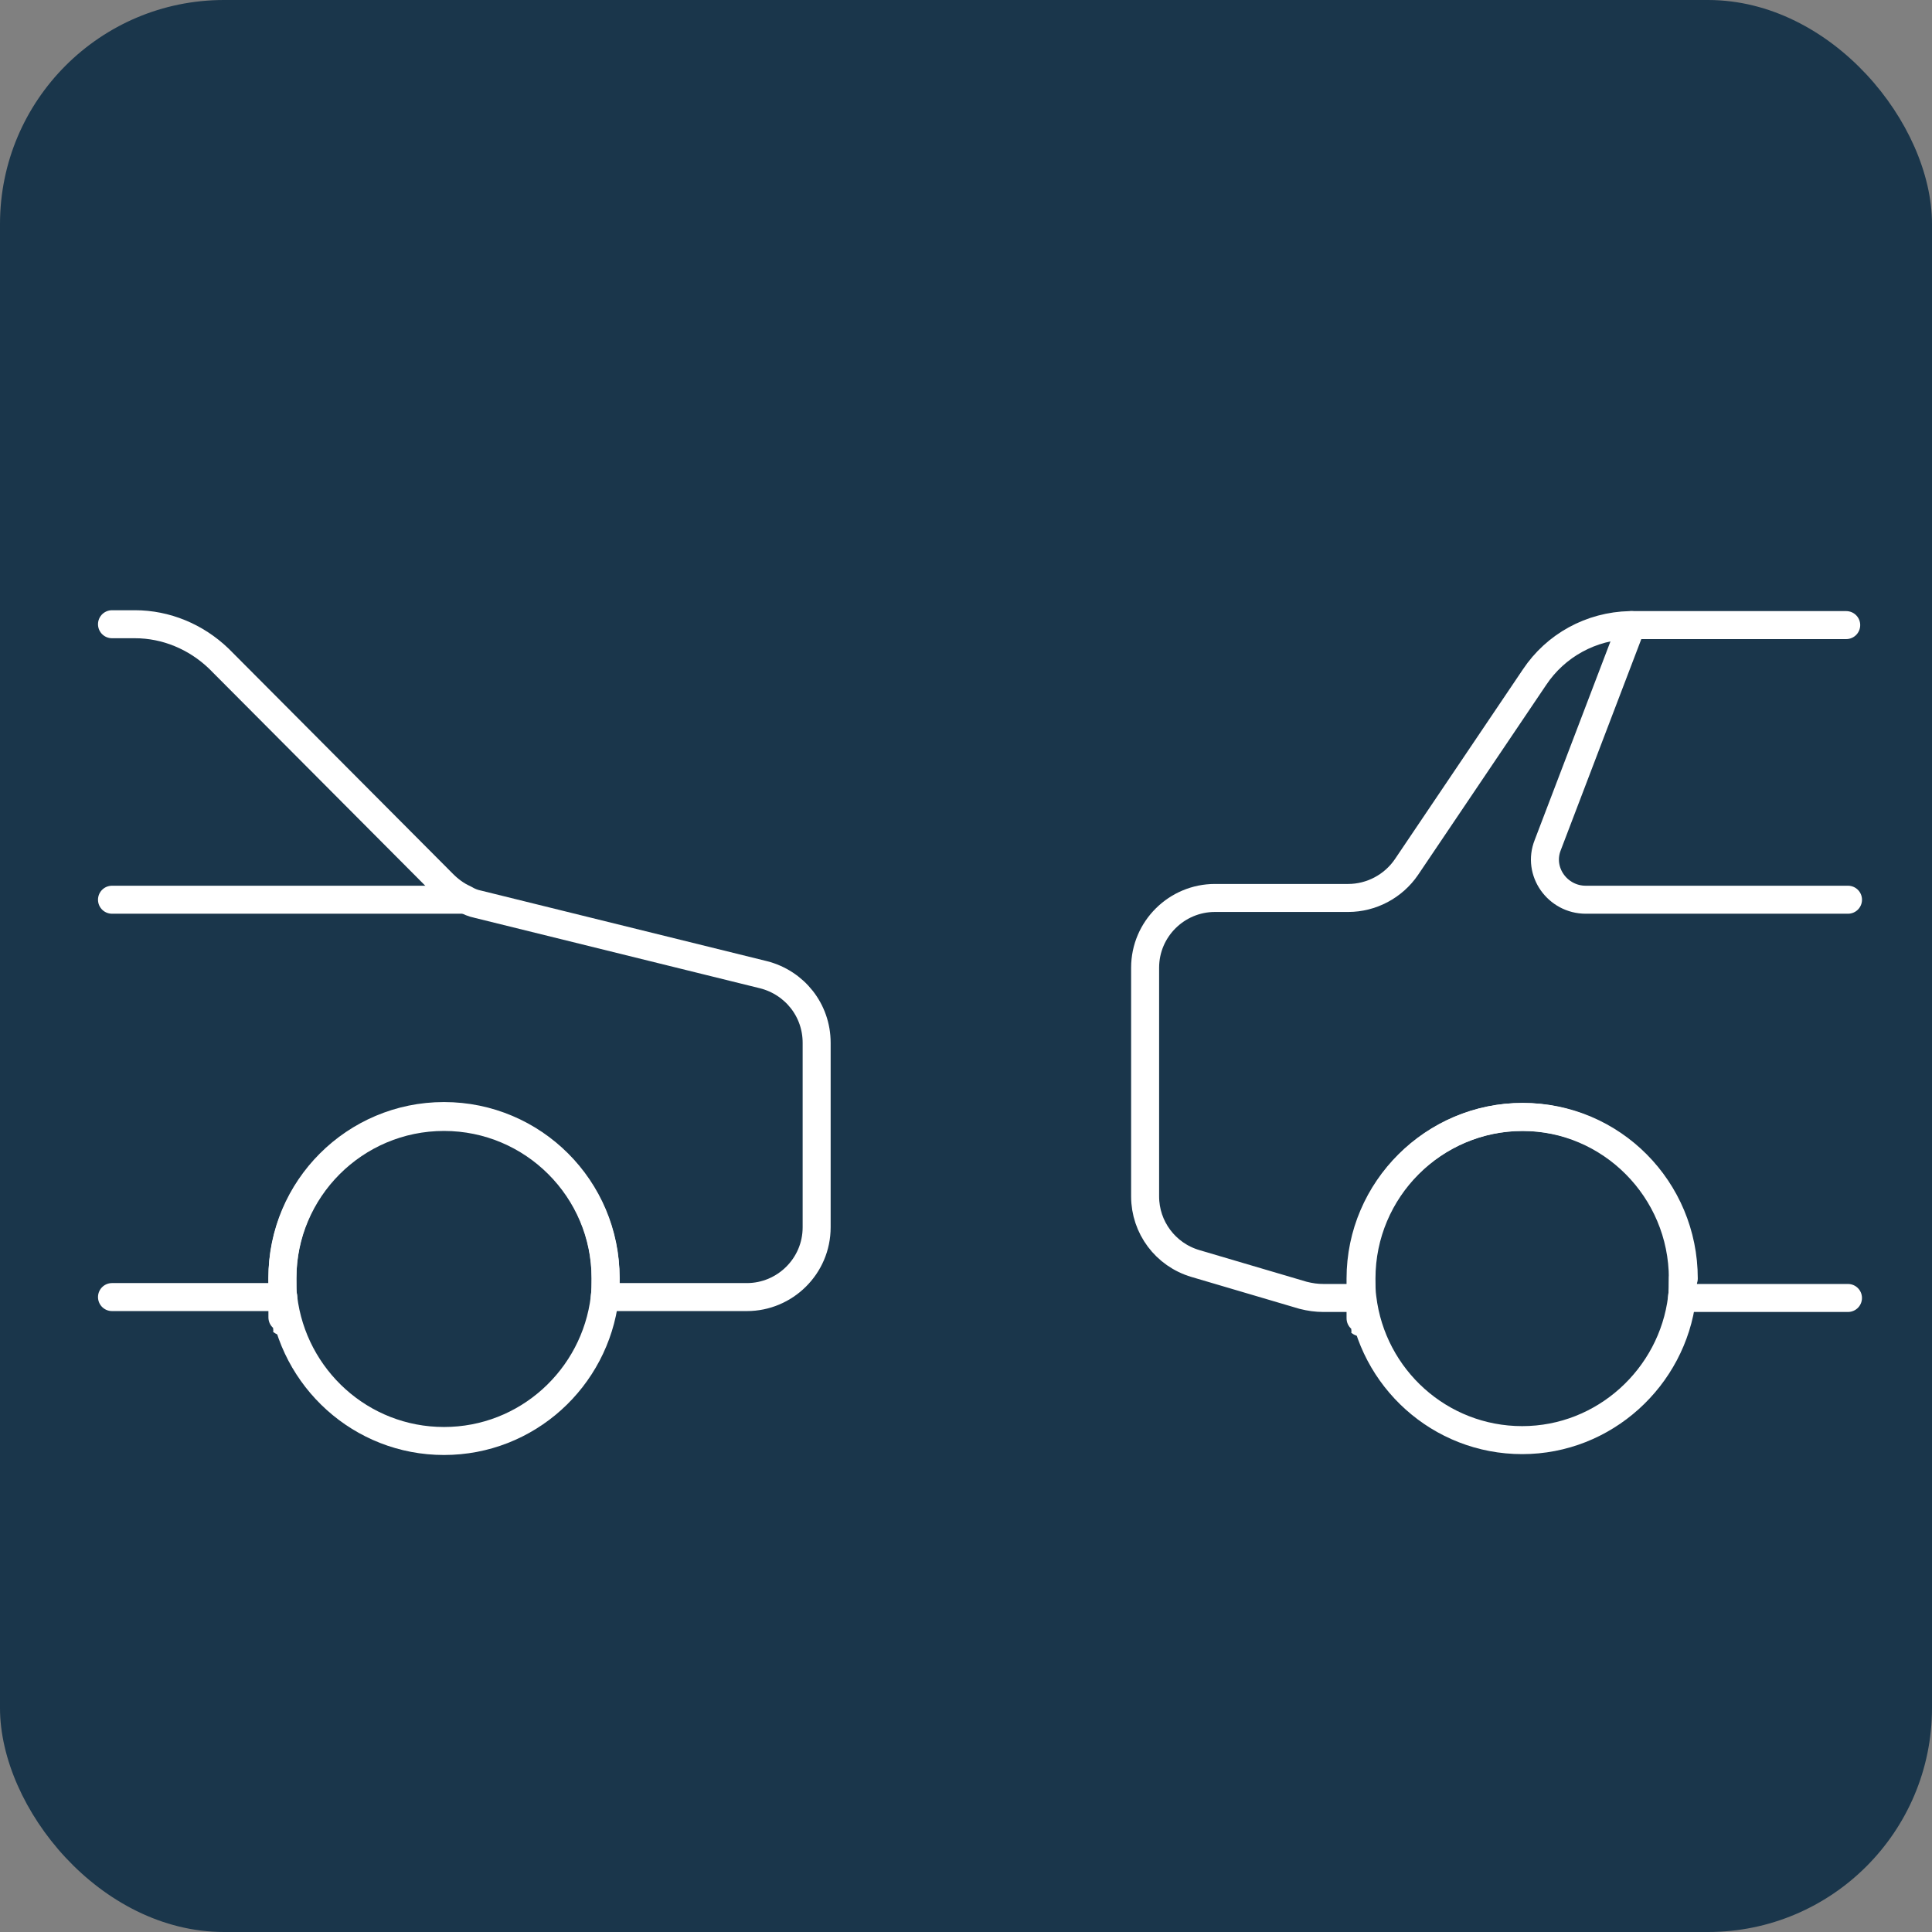
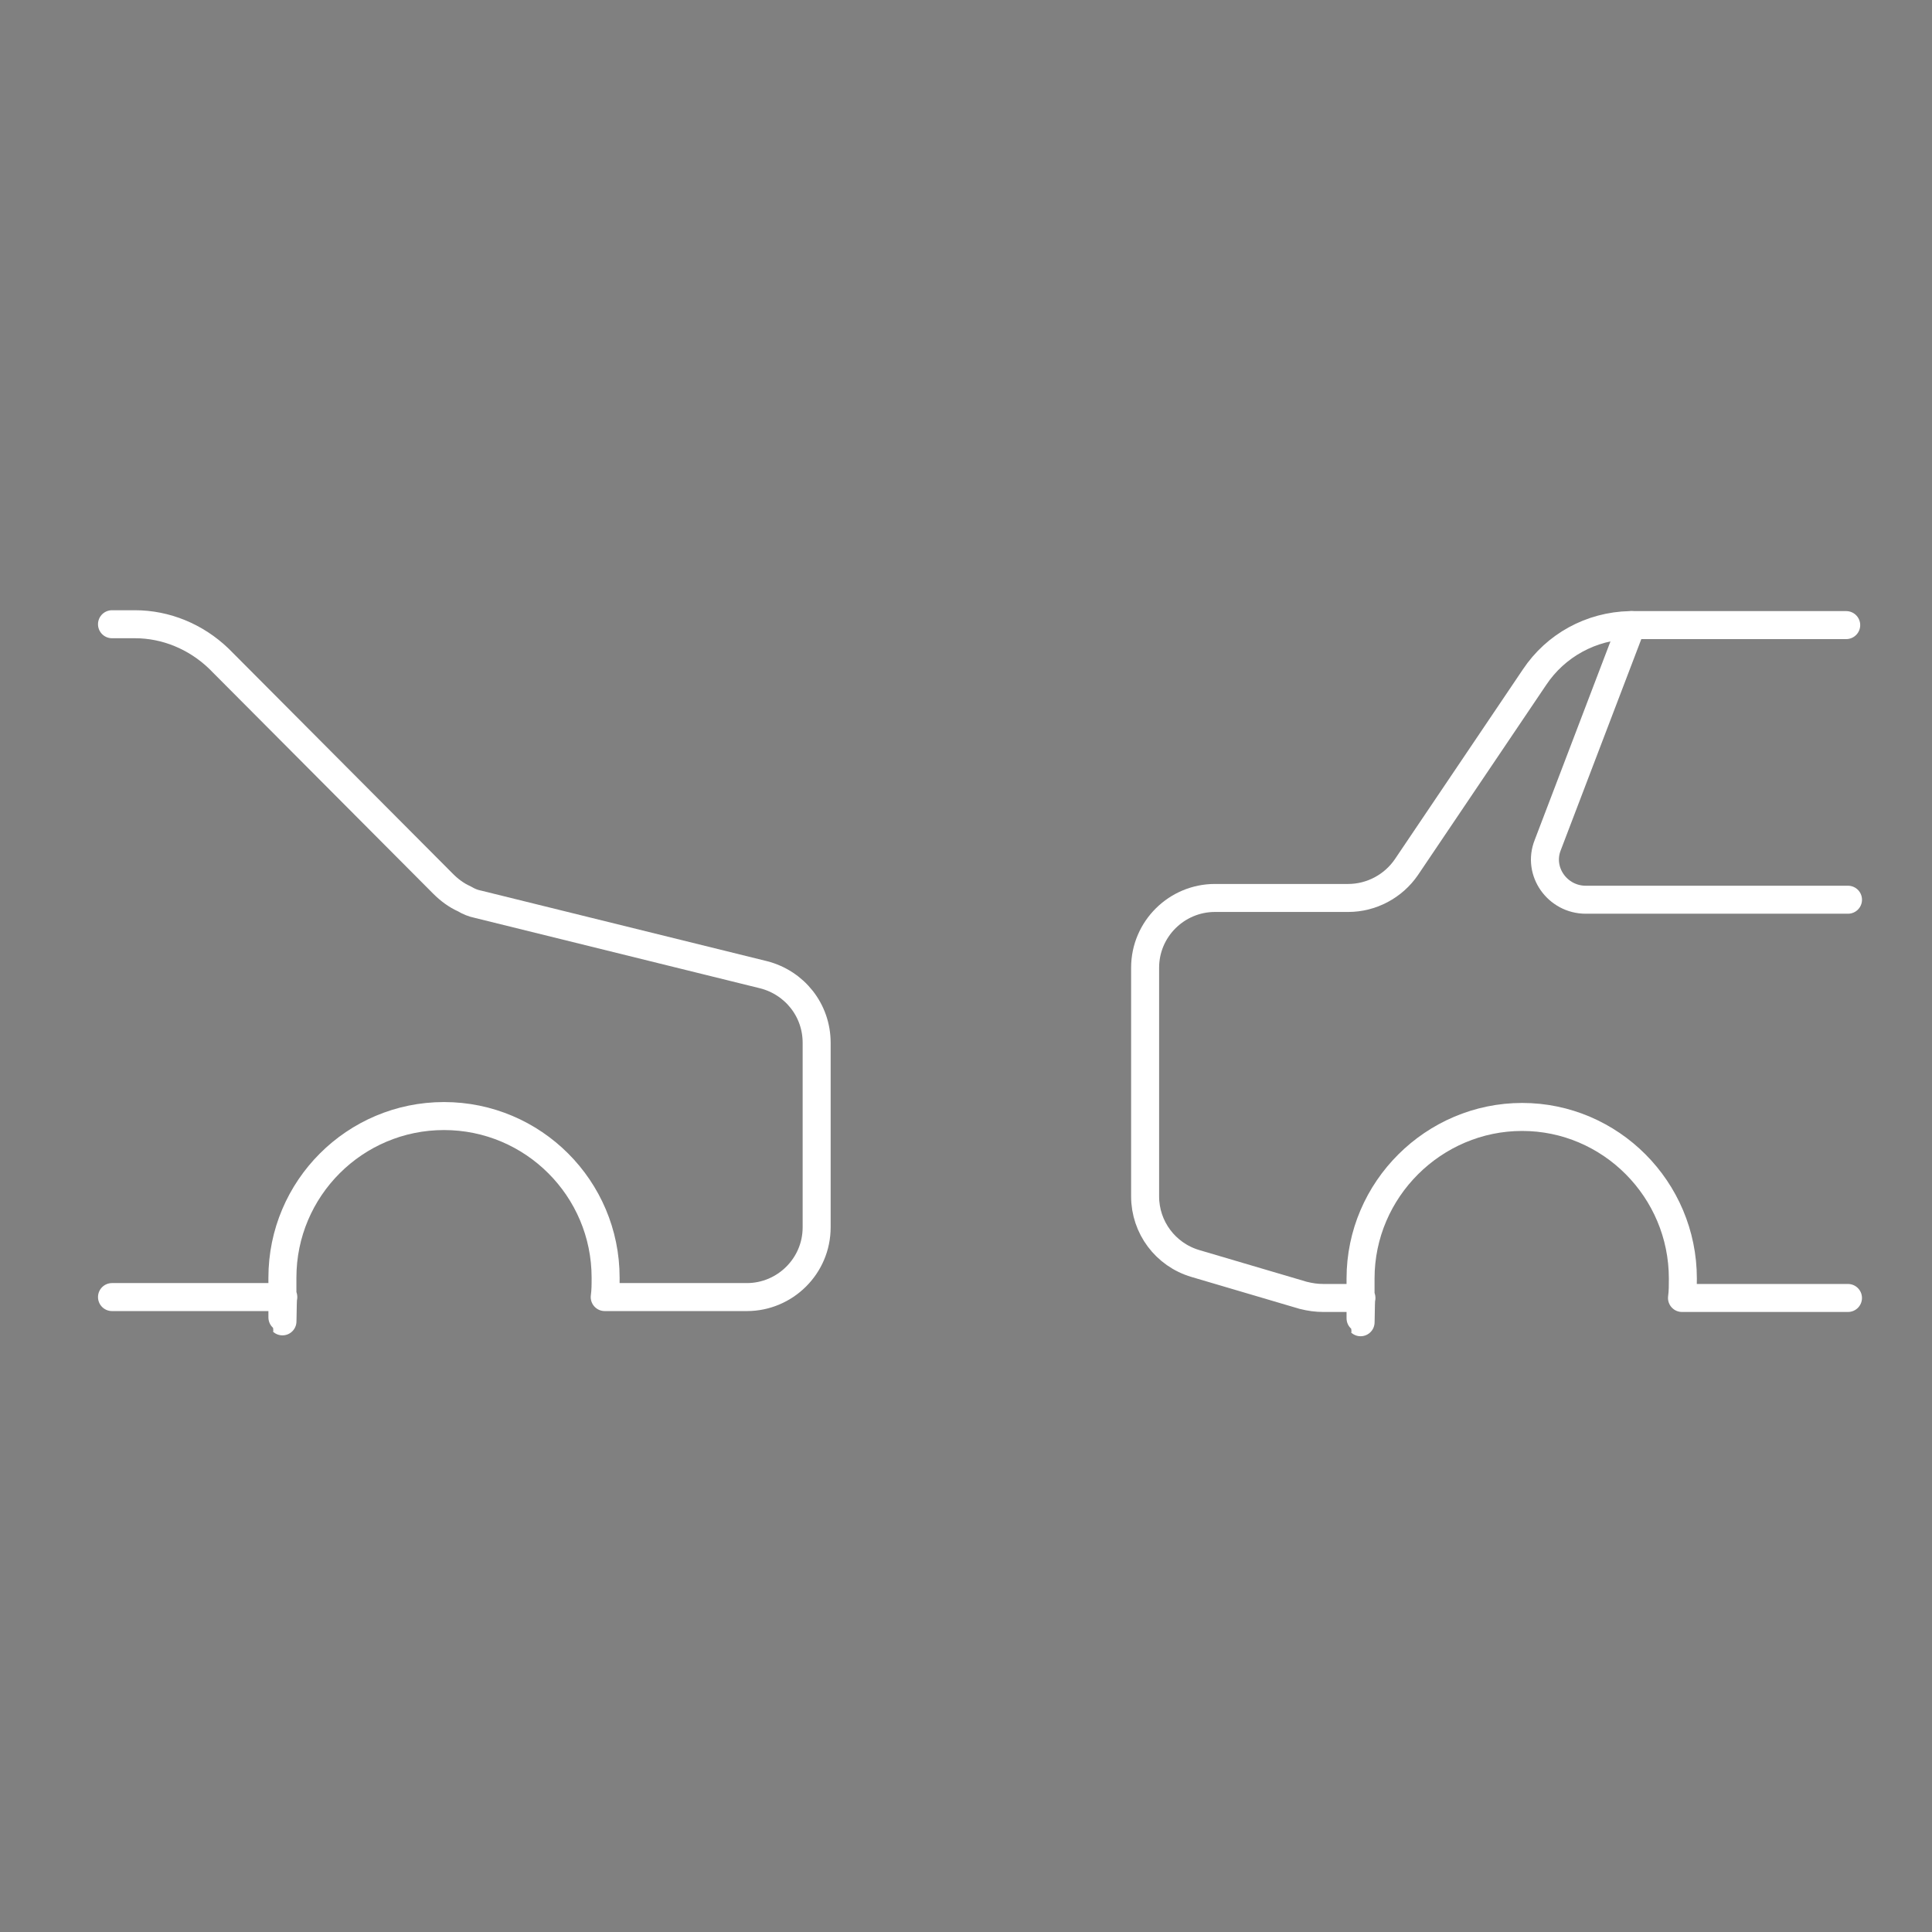
<svg xmlns="http://www.w3.org/2000/svg" width="69" height="69" viewBox="0 0 69 69" fill="none">
  <rect x="0" y="0" width="69" height="69" fill="#808080" stroke="none" />
-   <rect width="69" height="69" rx="8" fill="#1A364B" />
-   <path d="M60.103 45.662C60.103 45.883 60.103 46.135 60.072 46.356C59.725 49.194 57.297 51.433 54.364 51.433C51.431 51.433 49.002 49.225 48.656 46.356C48.624 46.135 48.624 45.914 48.624 45.662C48.624 42.477 51.21 39.891 54.395 39.891C57.58 39.891 60.135 42.477 60.135 45.662H60.103Z" stroke="white" stroke-linecap="round" stroke-linejoin="round" />
  <path d="M65.999 46.356H60.071C60.102 46.135 60.102 45.914 60.102 45.662C60.102 42.477 57.516 39.891 54.363 39.891C51.209 39.891 48.591 42.477 48.591 45.662C48.591 48.847 48.591 46.135 48.623 46.356H47.267C47.015 46.356 46.794 46.324 46.541 46.261L42.694 45.126C41.622 44.81 40.897 43.833 40.897 42.729V34.561C40.897 33.173 42.032 32.07 43.388 32.07H48.15C48.97 32.07 49.758 31.66 50.231 30.966L54.804 24.186C55.561 23.05 56.822 22.357 58.21 22.325C58.242 22.325 58.273 22.325 58.305 22.325H65.936" stroke="white" stroke-linecap="round" stroke-linejoin="round" />
  <path d="M58.274 22.325L55.278 30.177C54.899 31.124 55.625 32.133 56.634 32.133H66" stroke="white" stroke-linecap="round" stroke-linejoin="round" />
-   <path d="M21.628 45.662C21.628 45.883 21.628 46.135 21.597 46.356C21.25 49.225 18.822 51.464 15.857 51.464C12.893 51.464 10.464 49.225 10.117 46.356C10.086 46.135 10.086 45.914 10.086 45.662C10.086 42.477 12.672 39.891 15.857 39.891C19.042 39.891 21.628 42.477 21.628 45.662Z" stroke="white" stroke-linecap="round" stroke-linejoin="round" />
  <path d="M4 22.294H4.82C5.924 22.294 6.996 22.735 7.816 23.523L15.826 31.565C16.047 31.786 16.299 31.975 16.583 32.101C16.741 32.196 16.898 32.259 17.056 32.291L27.274 34.813C28.378 35.097 29.166 36.075 29.166 37.242V43.833C29.166 45.22 28.031 46.324 26.675 46.324H21.597C21.629 46.103 21.629 45.883 21.629 45.63C21.629 42.445 19.043 39.859 15.858 39.859C12.672 39.859 10.086 42.445 10.086 45.63C10.086 48.816 10.087 46.103 10.118 46.324H4" stroke="white" stroke-linecap="round" stroke-linejoin="round" />
-   <path d="M16.583 32.133H4" stroke="white" stroke-linecap="round" stroke-linejoin="round" />
</svg>